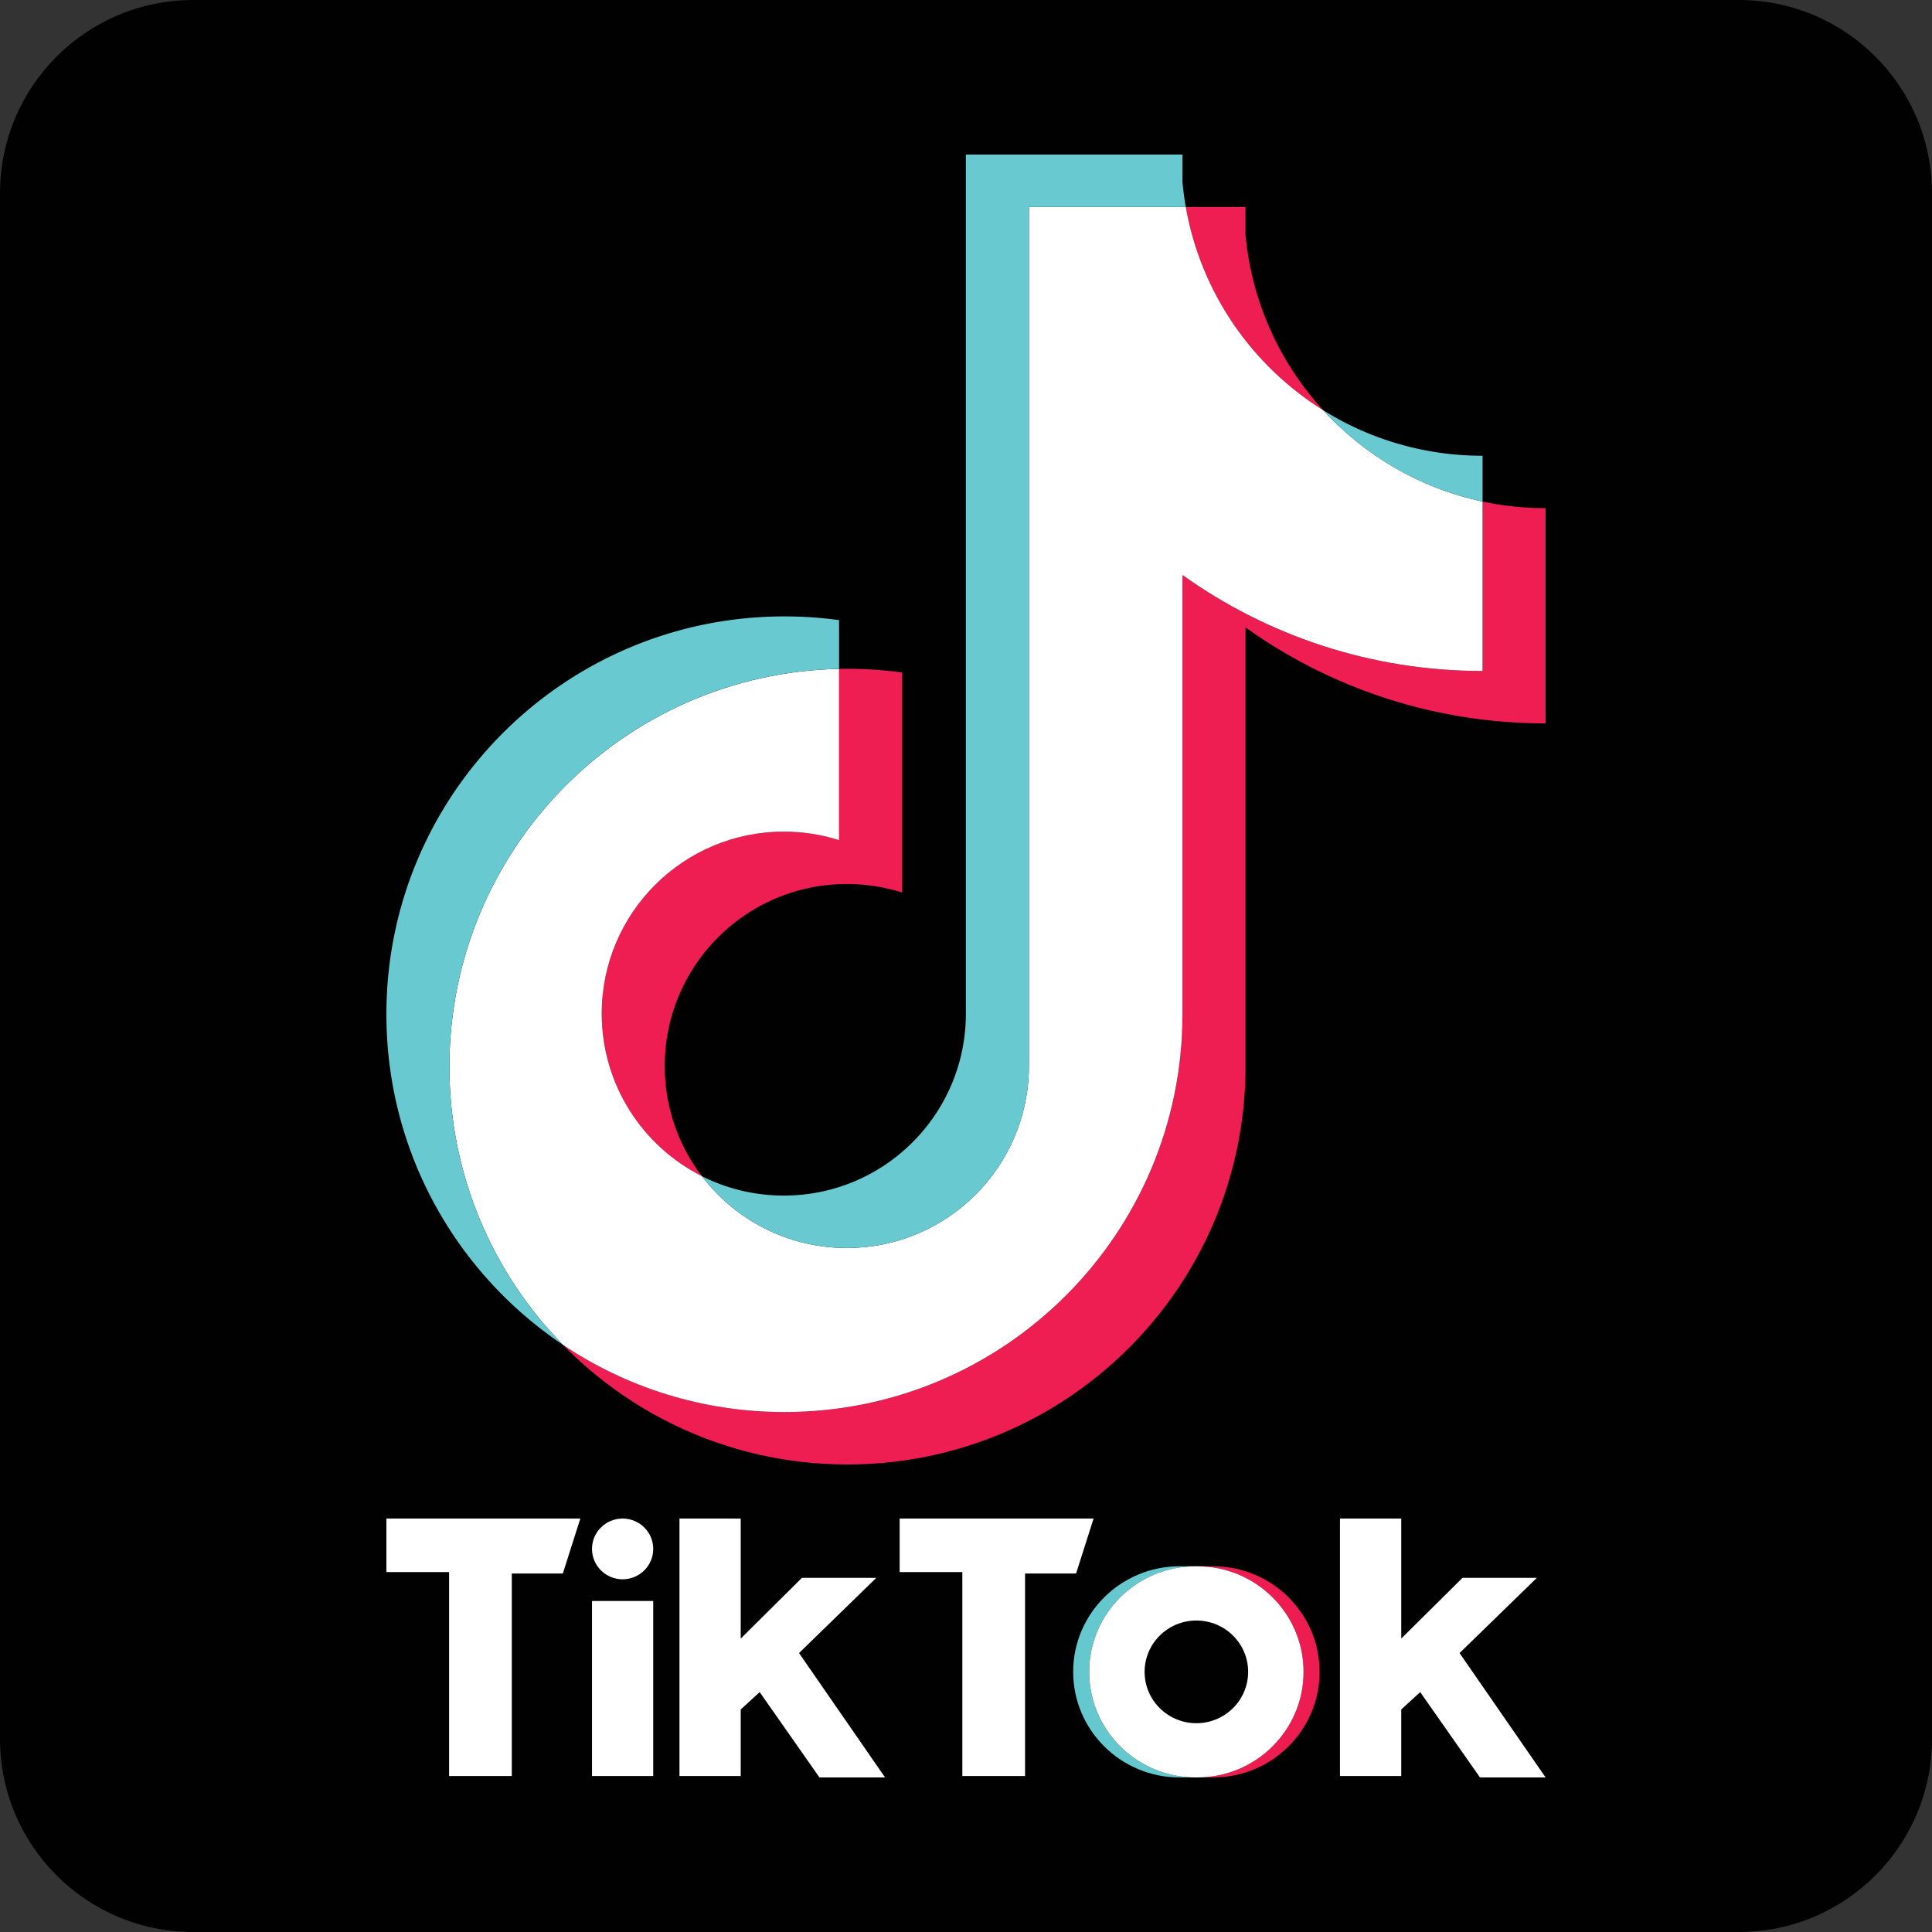
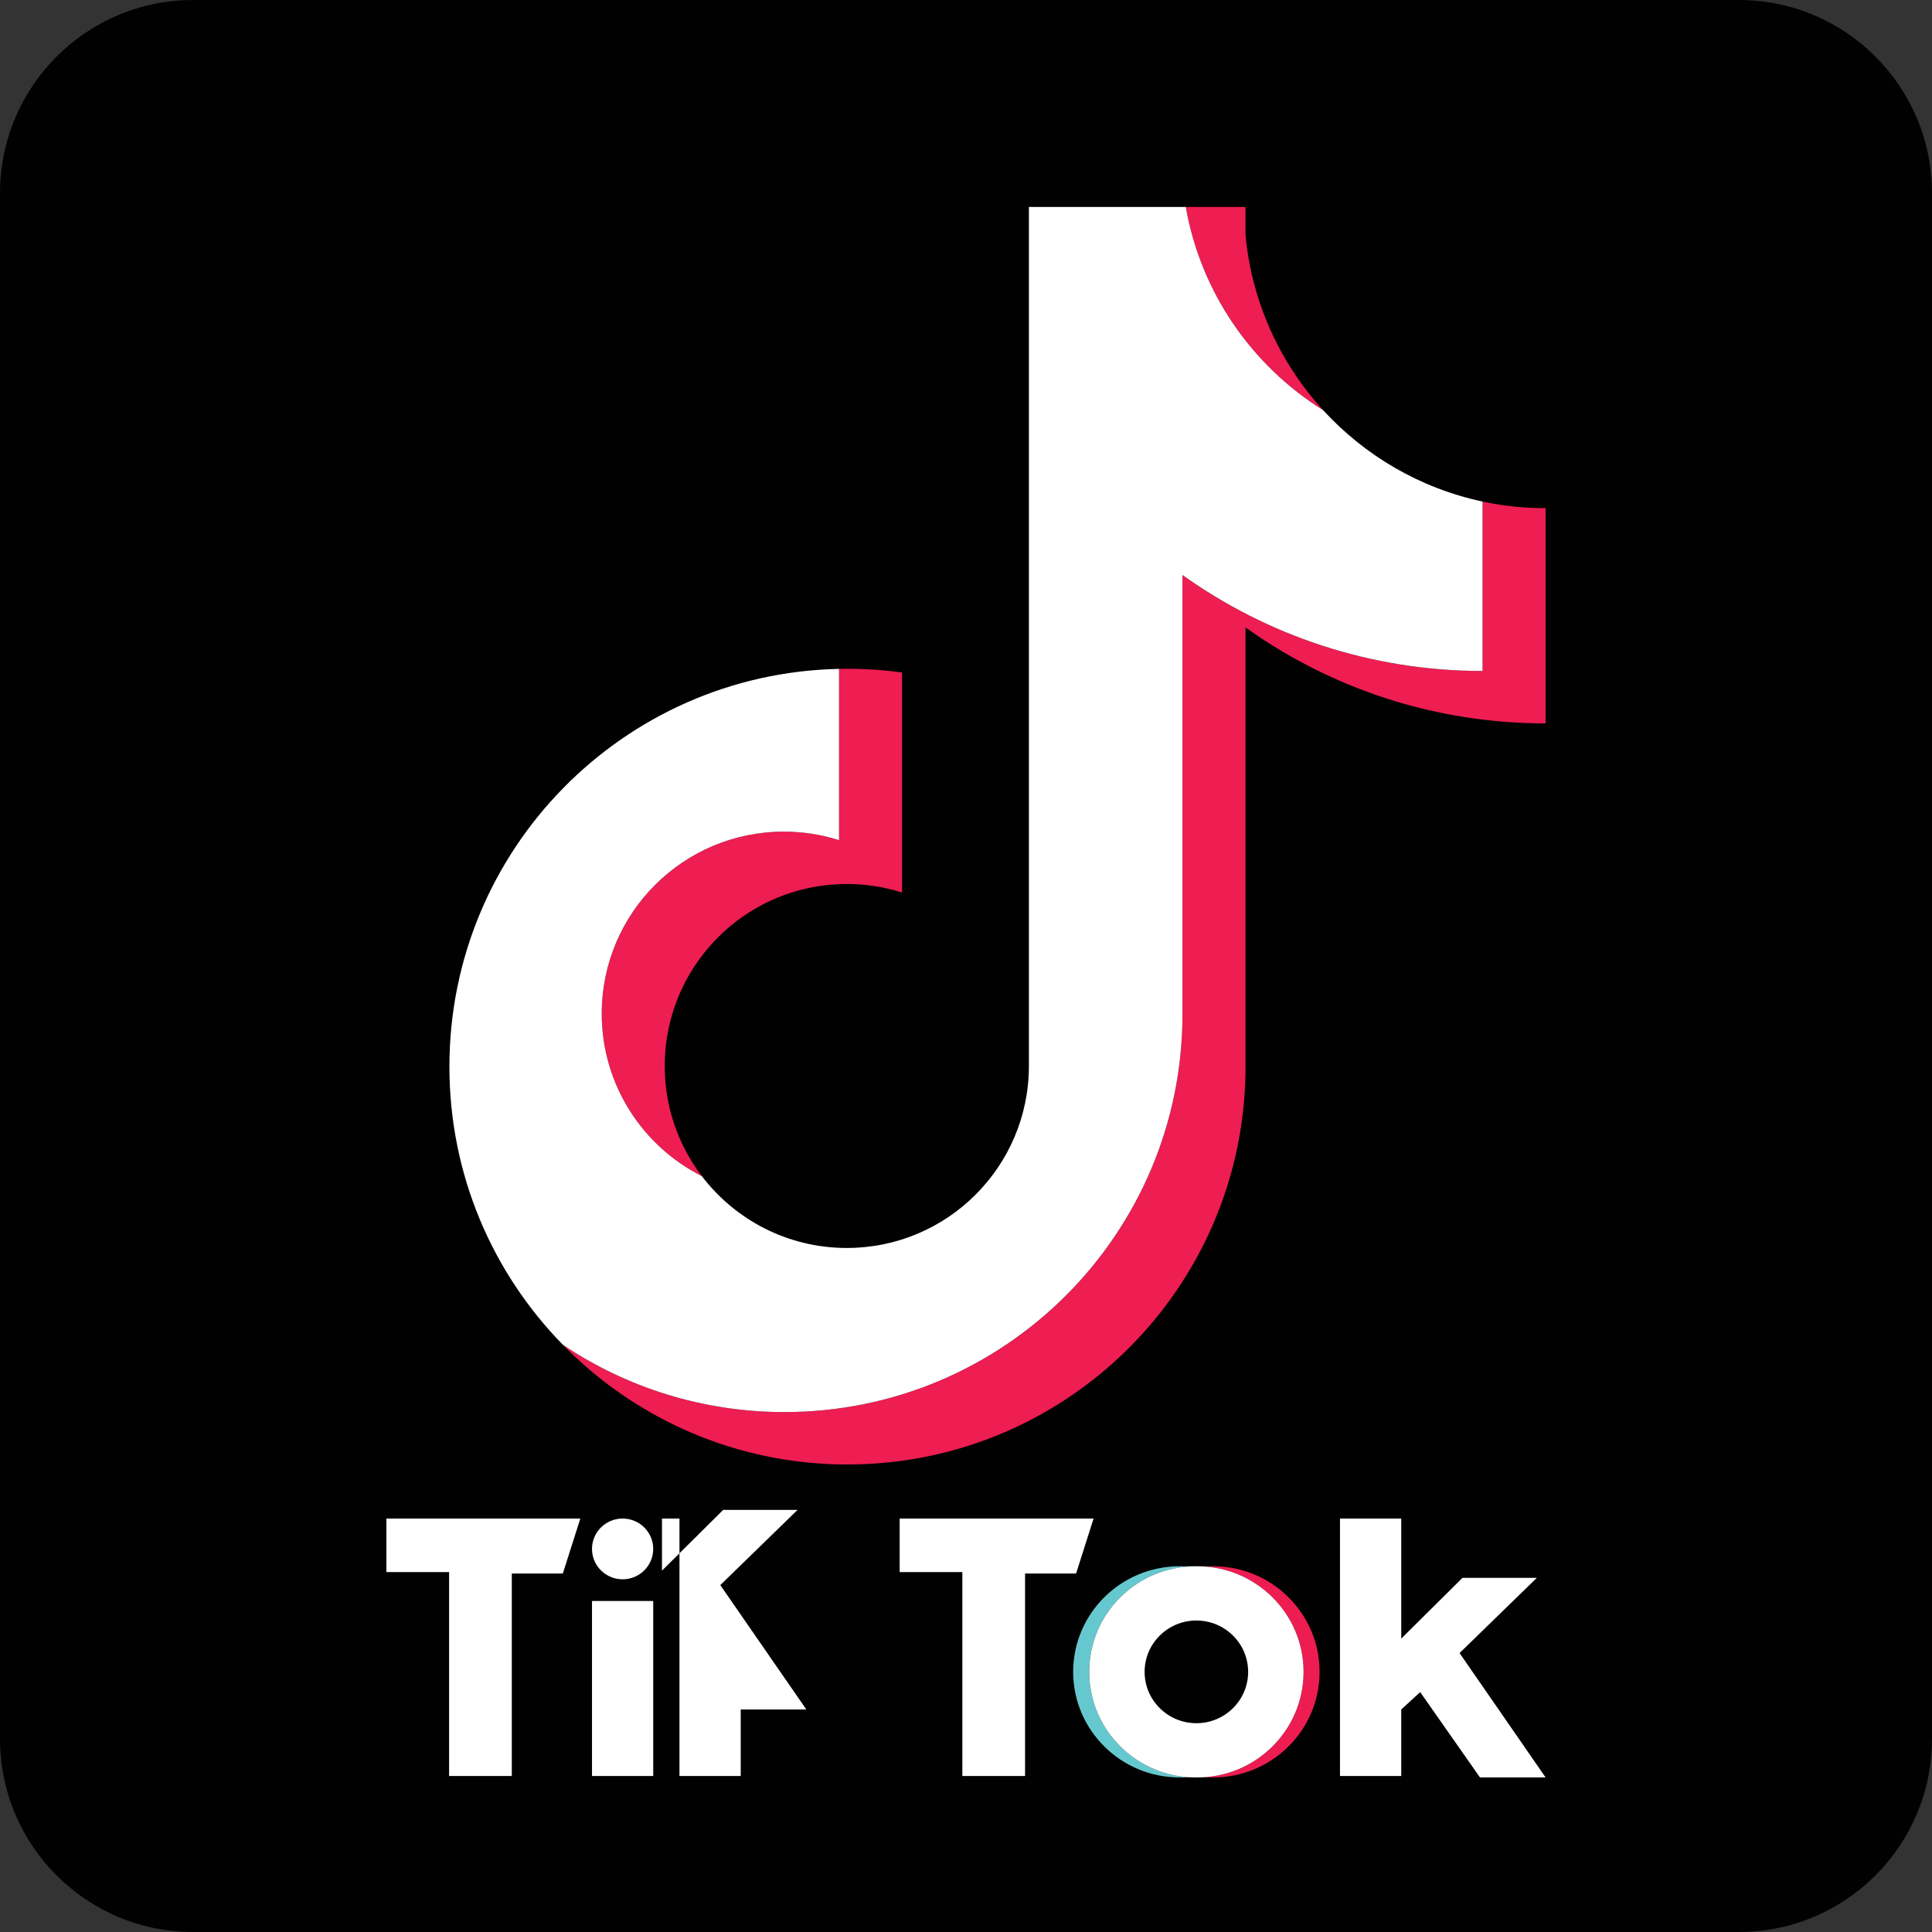
<svg xmlns="http://www.w3.org/2000/svg" xmlns:ns1="http://sodipodi.sourceforge.net/DTD/sodipodi-0.dtd" xmlns:ns2="http://www.inkscape.org/namespaces/inkscape" height="100" viewBox="0 0 10 10" width="100" version="1.1" id="svg8" ns1:docname="-noDoe__tiktok-logo.svg" ns2:version="1.3.2 (091e20ef0f, 2023-11-25)">
  <rect x="0" y="0" width="10" height="10" fill="#333333" stroke="none" />
  <defs id="defs8" />
  <ns1:namedview id="namedview8" pagecolor="#ffffff" bordercolor="#000000" borderopacity="0.25" ns2:showpageshadow="2" ns2:pageopacity="0.0" ns2:pagecheckerboard="0" ns2:deskcolor="#d1d1d1" ns2:zoom="6.8968367" ns2:cx="45.600616" ns2:cy="55.242717" ns2:window-width="1920" ns2:window-height="968" ns2:window-x="0" ns2:window-y="40" ns2:window-maximized="1" ns2:current-layer="svg8" />
  <g clip-rule="evenodd" fill-rule="evenodd" id="g8" transform="scale(0.04)">
    <path d="m 25,0 h 200 c 13.808,0 25,11.192 25,25 v 200 c 0,13.808 -11.192,25 -25,25 H 25 C 11.192,250 0,238.808 0,225 V 25 C 0,11.192 11.192,0 25,0 Z" fill="#010101" id="path1" />
    <path d="m 156.98,230 c 7.607,0 13.774,-6.117 13.774,-13.662 0,-7.545 -6.167,-13.663 -13.774,-13.663 h -2.075 c 7.607,0 13.774,6.118 13.774,13.663 0,7.545 -6.167,13.662 -13.774,13.662 z" fill="#ee1d51" id="path2" />
    <path d="m 154.717,202.675 h -2.075 c -7.607,0 -13.775,6.118 -13.775,13.663 0,7.545 6.168,13.662 13.775,13.662 h 2.075 c -7.608,0 -13.775,-6.117 -13.775,-13.662 0,-7.545 6.167,-13.663 13.775,-13.663 z" fill="#66c8cf" id="path3" />
    <ellipse cx="154.811" cy="216.338" fill="#010101" rx="6.699" ry="6.643" id="ellipse3" />
-     <path d="m 50,196.5 v 6.925 h 8.112 v 26.388 h 8.115 v -26.201 h 6.603 l 2.264,-7.112 z m 66.415,0 v 6.925 h 8.112 v 26.388 h 8.115 v -26.201 h 6.603 l 2.264,-7.112 z m -39.81,3.93 c 0,-2.17 1.771,-3.93 3.959,-3.93 2.19,0 3.963,1.76 3.963,3.93 0,2.17 -1.772,3.93 -3.963,3.93 -2.188,-0.001 -3.959,-1.76 -3.959,-3.93 z m 0,6.738 h 7.922 v 22.645 H 76.605 Z M 87.924,196.5 v 33.313 h 7.925 v -8.608 l 2.453,-2.248 7.735,11.043 h 8.49 l -11.133,-16.095 10,-9.733 h -9.622 l -7.923,7.86 V 196.5 Z m 85.47,0 v 33.313 h 7.926 v -8.608 l 2.452,-2.248 7.737,11.043 H 200 l -11.133,-16.095 10,-9.733 h -9.622 l -7.925,7.86 V 196.5 Z" fill="#ffffff" id="path4" />
+     <path d="m 50,196.5 v 6.925 h 8.112 v 26.388 h 8.115 v -26.201 h 6.603 l 2.264,-7.112 z m 66.415,0 v 6.925 h 8.112 v 26.388 h 8.115 v -26.201 h 6.603 l 2.264,-7.112 z m -39.81,3.93 c 0,-2.17 1.771,-3.93 3.959,-3.93 2.19,0 3.963,1.76 3.963,3.93 0,2.17 -1.772,3.93 -3.963,3.93 -2.188,-0.001 -3.959,-1.76 -3.959,-3.93 z m 0,6.738 h 7.922 v 22.645 H 76.605 Z M 87.924,196.5 v 33.313 h 7.925 v -8.608 h 8.49 l -11.133,-16.095 10,-9.733 h -9.622 l -7.923,7.86 V 196.5 Z m 85.47,0 v 33.313 h 7.926 v -8.608 l 2.452,-2.248 7.737,11.043 H 200 l -11.133,-16.095 10,-9.733 h -9.622 l -7.925,7.86 V 196.5 Z" fill="#ffffff" id="path4" />
    <path d="m 161.167,81.186 c 10.944,7.819 24.352,12.42 38.832,12.42 V 65.755 a 39.26,39.26 0 0 1 -8.155,-0.853 v 21.923 c -14.479,0 -27.885,-4.601 -38.832,-12.42 v 56.835 c 0,28.432 -23.06,51.479 -51.505,51.479 -10.613,0 -20.478,-3.207 -28.673,-8.707 9.353,9.558 22.396,15.488 36.826,15.488 28.447,0 51.508,-23.047 51.508,-51.48 V 81.186 Z m 10.06,-28.098 c -5.593,-6.107 -9.265,-14 -10.06,-22.726 V 26.78 h -7.728 c 1.945,11.09 8.58,20.565 17.788,26.308 z m -80.402,99.107 a 23.445,23.445 0 0 1 -4.806,-14.256 c 0,-13.004 10.548,-23.547 23.561,-23.547 a 23.6,23.6 0 0 1 7.147,1.103 V 87.022 a 51.97,51.97 0 0 0 -8.152,-0.469 v 22.162 a 23.619,23.619 0 0 0 -7.15,-1.103 c -13.013,0 -23.56,10.543 -23.56,23.548 0,9.195 5.272,17.157 12.96,21.035 z" fill="#ee1d52" id="path5" />
    <path d="m 153.012,74.405 c 10.947,7.819 24.353,12.42 38.832,12.42 V 64.902 C 183.762,63.182 176.607,58.96 171.227,53.088 162.019,47.345 155.384,37.87 153.439,26.78 H 133.14 v 111.239 c -0.046,12.968 -10.576,23.468 -23.561,23.468 -7.652,0 -14.45,-3.645 -18.755,-9.292 -7.688,-3.878 -12.96,-11.84 -12.96,-21.035 0,-13.005 10.547,-23.548 23.56,-23.548 2.493,0 4.896,0.388 7.15,1.103 V 86.553 c -27.945,0.577 -50.42,23.399 -50.42,51.467 0,14.011 5.597,26.713 14.68,35.993 8.195,5.5 18.06,8.707 28.673,8.707 28.445,0 51.505,-23.048 51.505,-51.479 z" fill="#ffffff" id="path6" />
-     <path d="m 191.844,64.902 v -5.928 a 38.84,38.84 0 0 1 -20.617,-5.887 38.948,38.948 0 0 0 20.617,11.815 z M 153.439,26.78 a 39.524,39.524 0 0 1 -0.427,-3.198 V 20 h -28.028 v 111.24 c -0.045,12.967 -10.574,23.467 -23.56,23.467 -3.813,0 -7.412,-0.904 -10.6,-2.512 4.305,5.647 11.103,9.292 18.755,9.292 12.984,0 23.515,-10.5 23.561,-23.468 V 26.78 Z m -44.864,59.773 v -6.311 a 51.97,51.97 0 0 0 -7.067,-0.479 C 73.06,79.763 50,102.811 50,131.24 c 0,17.824 9.063,33.532 22.835,42.772 -9.083,-9.28 -14.68,-21.982 -14.68,-35.993 0,-28.067 22.474,-50.889 50.42,-51.466 z" fill="#69c9d0" id="path7" />
    <path d="m 154.904,230 c 7.607,0 13.775,-6.117 13.775,-13.662 0,-7.545 -6.168,-13.663 -13.775,-13.663 h -0.188 c -7.607,0 -13.774,6.118 -13.774,13.663 0,7.545 6.167,13.662 13.774,13.662 z m -6.792,-13.662 c 0,-3.67 3,-6.643 6.7,-6.643 3.697,0 6.697,2.973 6.697,6.643 0,3.67 -3,6.645 -6.697,6.645 -3.7,-0.001 -6.7,-2.975 -6.7,-6.645 z" fill="#ffffff" id="path8" />
  </g>
</svg>